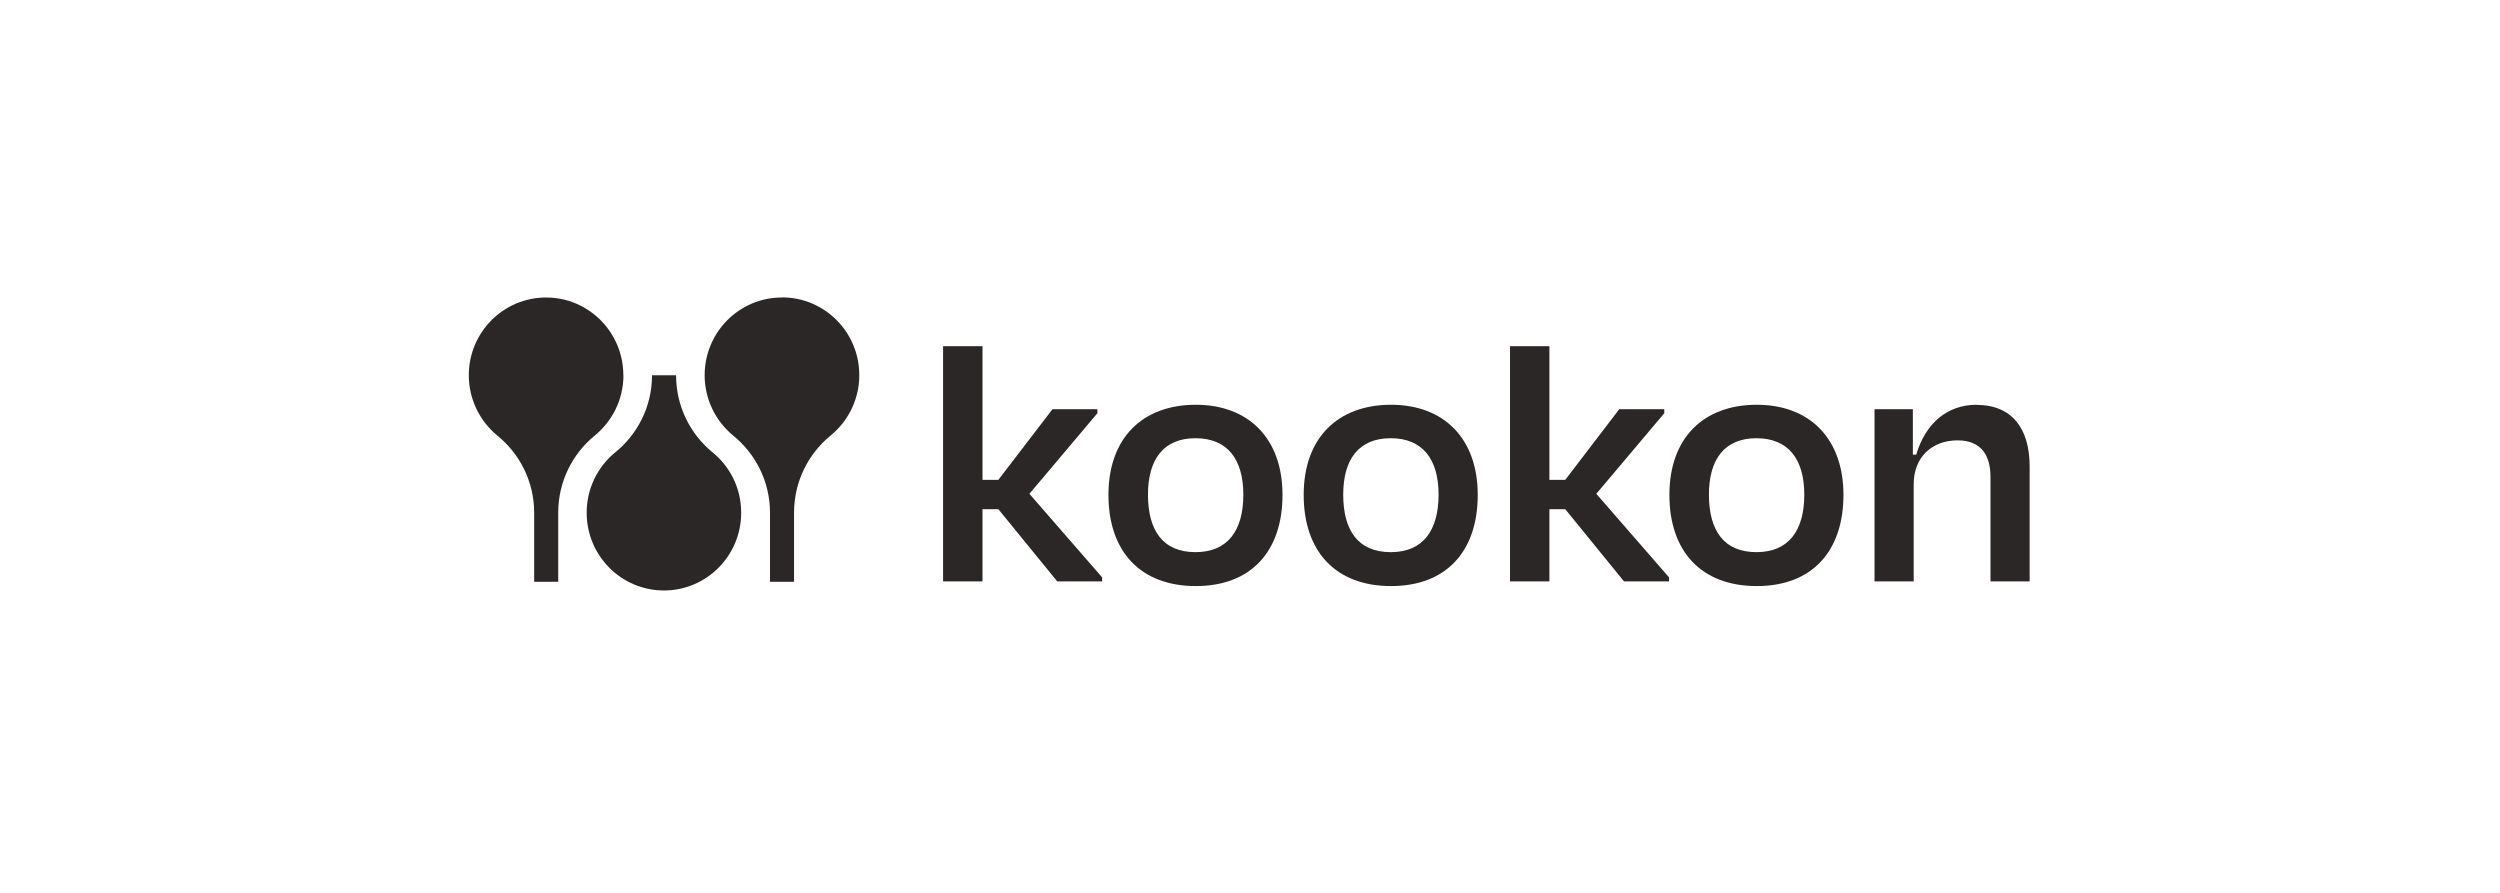
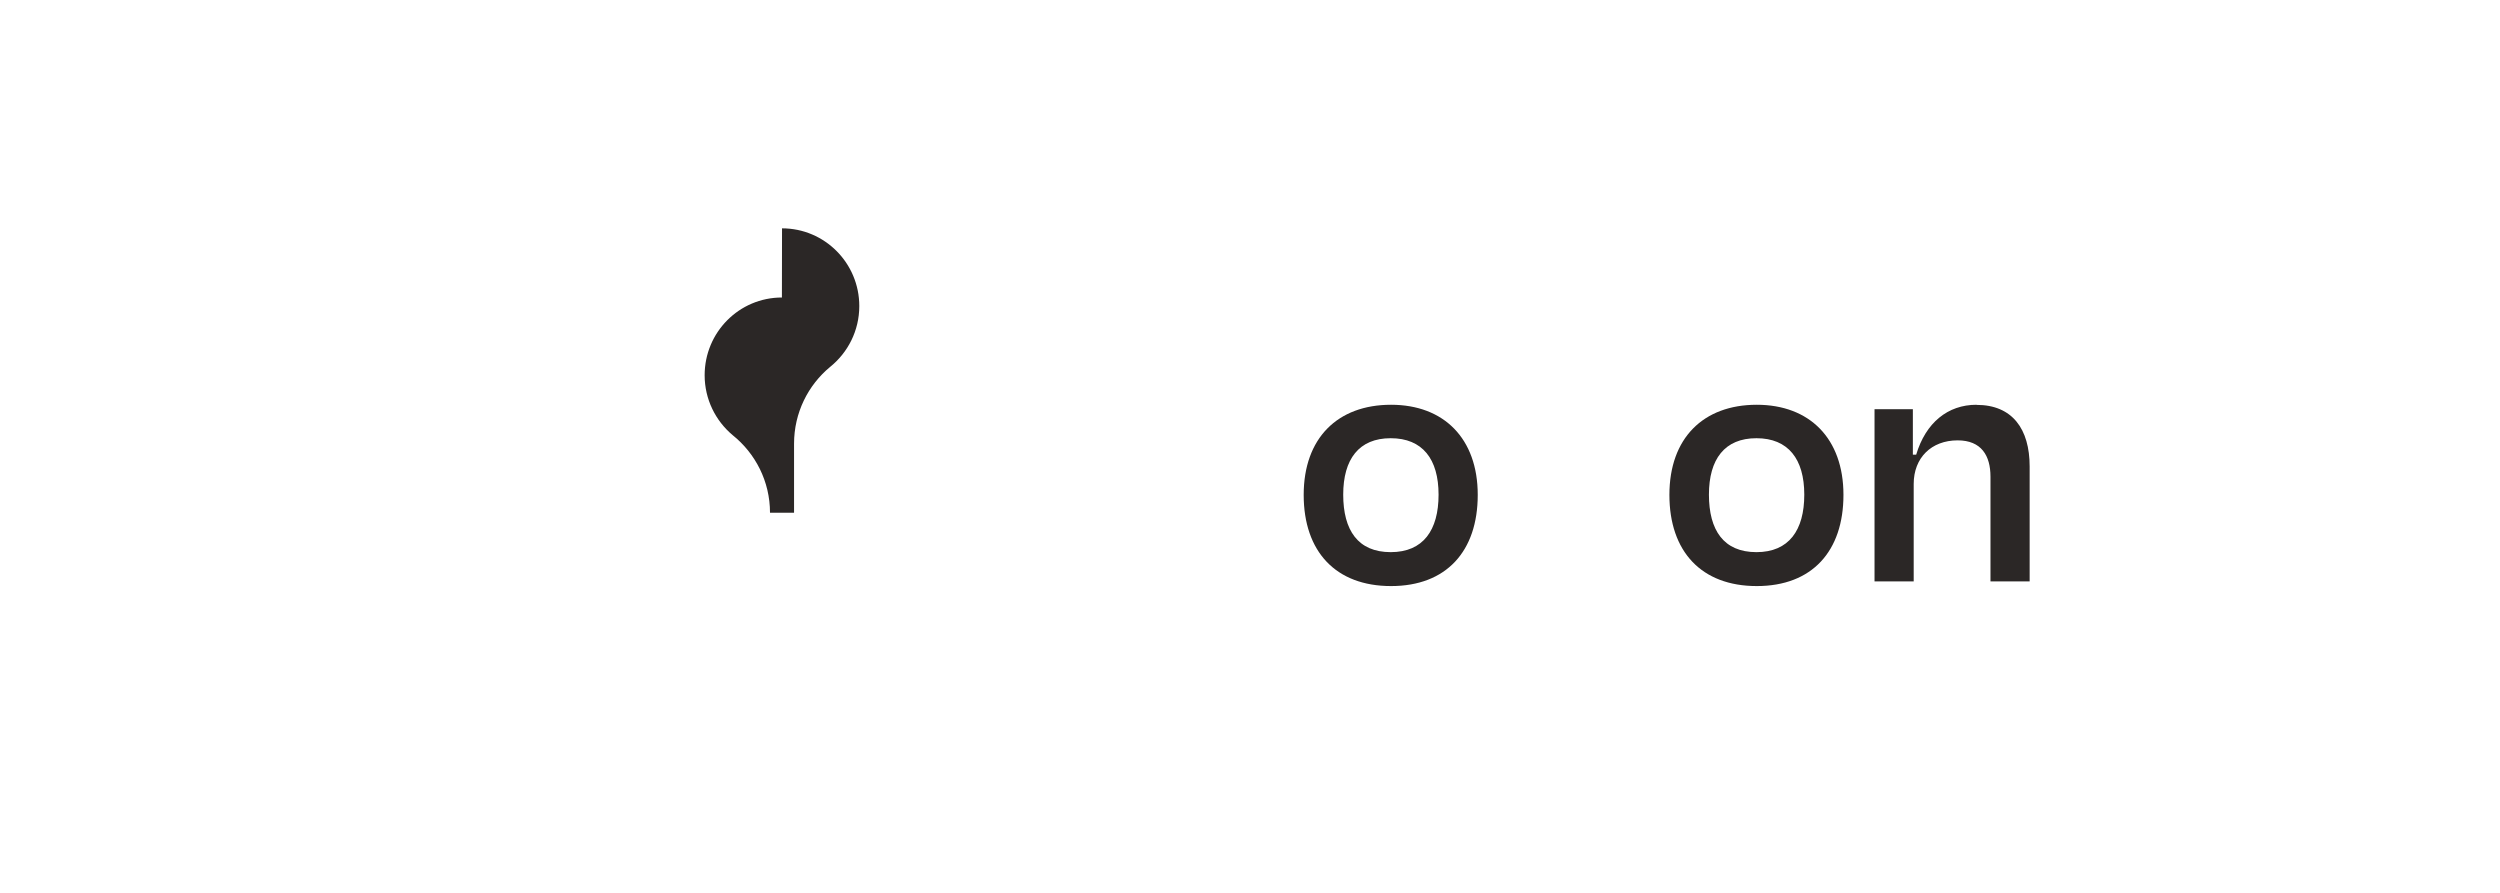
<svg xmlns="http://www.w3.org/2000/svg" id="a" viewBox="0 0 210 75">
-   <path d="M52.36,31.52c0-3.61-2.91-6.53-6.49-6.53s-6.49,2.92-6.49,6.53c0,2.02.92,3.83,2.35,5.03,1.91,1.53,3.14,3.88,3.14,6.52v5.8h2.02v-5.8c0-2.6,1.18-4.92,3.03-6.45,1.49-1.2,2.45-3.04,2.45-5.11h0Z" style="fill:#2b2726;" />
-   <path d="M65.68,24.99c-3.59,0-6.49,2.92-6.49,6.53,0,2.02.92,3.83,2.35,5.03,1.91,1.53,3.14,3.88,3.14,6.52v5.8h2.02v-5.8c0-2.6,1.18-4.92,3.03-6.45,1.49-1.2,2.45-3.04,2.45-5.11,0-3.61-2.91-6.53-6.49-6.53h0Z" style="fill:#2b2726;" />
-   <path d="M59.82,37.97c-1.85-1.53-3.03-3.85-3.03-6.45h-2.02c0,2.65-1.23,4.99-3.14,6.52-1.44,1.2-2.35,3.01-2.35,5.03,0,3.61,2.91,6.53,6.49,6.53s6.49-2.92,6.49-6.53c0-2.07-.95-3.91-2.45-5.11h0Z" style="fill:#2b2726;" />
-   <path d="M100.45,34c-4.49,0-7.34,2.8-7.34,7.57s2.7,7.66,7.34,7.66,7.28-2.92,7.28-7.66-2.85-7.57-7.28-7.57ZM100.42,46.38c-2.76,0-3.99-1.85-3.99-4.83s1.32-4.74,3.99-4.74,4.02,1.75,4.02,4.74-1.29,4.83-4.02,4.83Z" style="fill:#2b2726;" />
+   <path d="M65.68,24.99c-3.59,0-6.49,2.92-6.49,6.53,0,2.02.92,3.83,2.35,5.03,1.91,1.53,3.14,3.88,3.14,6.52h2.02v-5.8c0-2.6,1.18-4.92,3.03-6.45,1.49-1.2,2.45-3.04,2.45-5.11,0-3.61-2.91-6.53-6.49-6.53h0Z" style="fill:#2b2726;" />
  <path d="M116.85,34c-4.49,0-7.34,2.8-7.34,7.57s2.7,7.66,7.34,7.66,7.28-2.92,7.28-7.66-2.85-7.57-7.28-7.57ZM116.82,46.38c-2.76,0-3.99-1.85-3.99-4.83s1.32-4.74,3.99-4.74,4.02,1.75,4.02,4.74-1.29,4.83-4.02,4.83Z" style="fill:#2b2726;" />
-   <polygon points="139.8 34.71 139.8 34.37 136.02 34.37 131.48 40.31 130.15 40.31 130.15 29.08 126.84 29.08 126.84 48.84 130.15 48.84 130.15 42.77 131.48 42.77 136.42 48.84 140.2 48.84 140.2 48.5 134.09 41.48 139.8 34.71" style="fill:#2b2726;" />
-   <polygon points="92.18 34.71 92.18 34.37 88.41 34.37 83.86 40.31 82.53 40.31 82.53 29.08 79.22 29.08 79.22 48.84 82.53 48.84 82.53 42.77 83.86 42.77 88.81 48.84 92.58 48.84 92.58 48.5 86.47 41.48 92.18 34.71" style="fill:#2b2726;" />
  <path d="M147.57,34c-4.49,0-7.34,2.8-7.34,7.57s2.7,7.66,7.34,7.66,7.28-2.92,7.28-7.66-2.85-7.57-7.28-7.57ZM147.54,46.38c-2.76,0-3.99-1.85-3.99-4.83s1.32-4.74,3.99-4.74,4.02,1.75,4.02,4.74-1.29,4.83-4.02,4.83Z" style="fill:#2b2726;" />
  <path d="M166.03,34c-2.42,0-4.27,1.51-5.07,4.19h-.28v-3.82h-3.22v14.47h3.29v-8.19c0-2.19,1.48-3.66,3.69-3.66,2,0,2.76,1.29,2.76,3.05v8.8h3.29v-9.66c0-3.14-1.45-5.17-4.46-5.17h0Z" style="fill:#2b2726;" />
</svg>